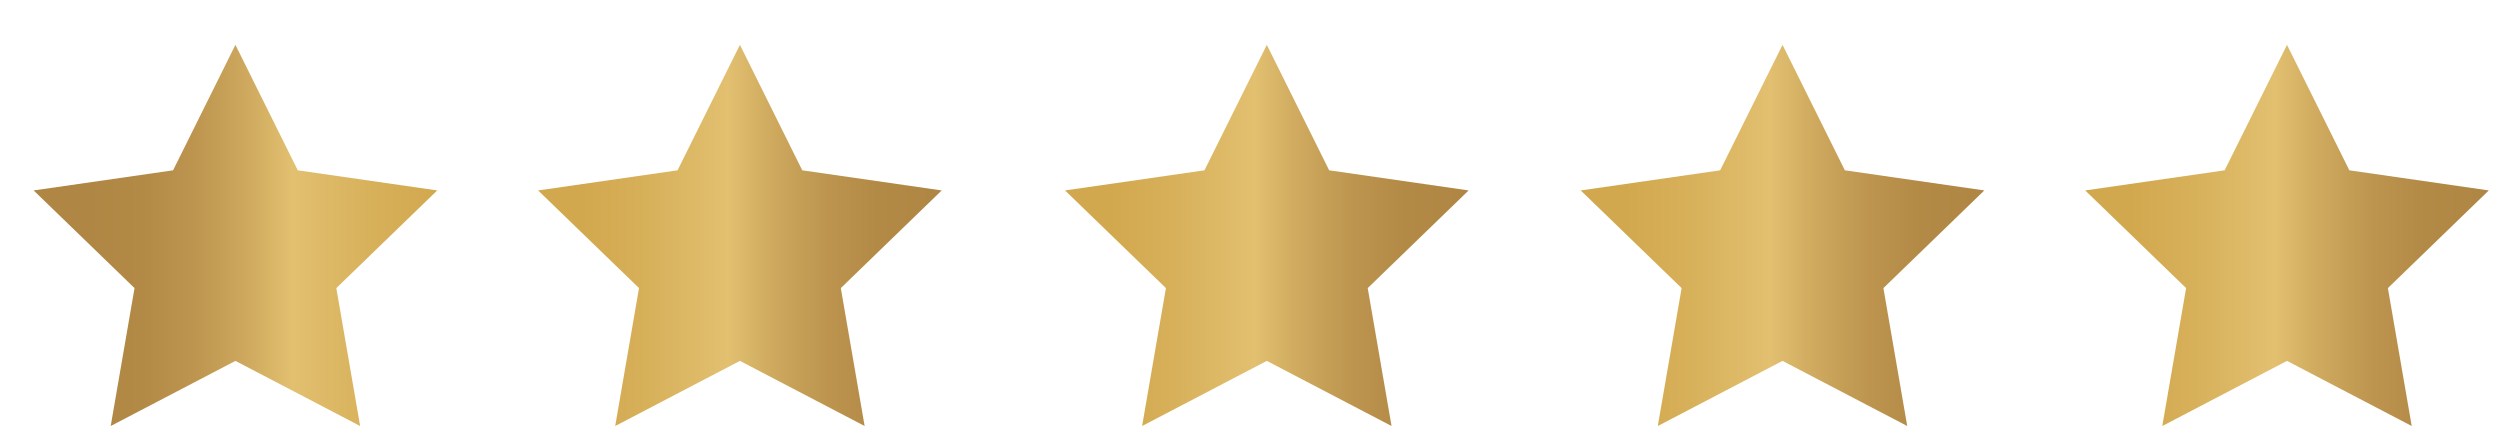
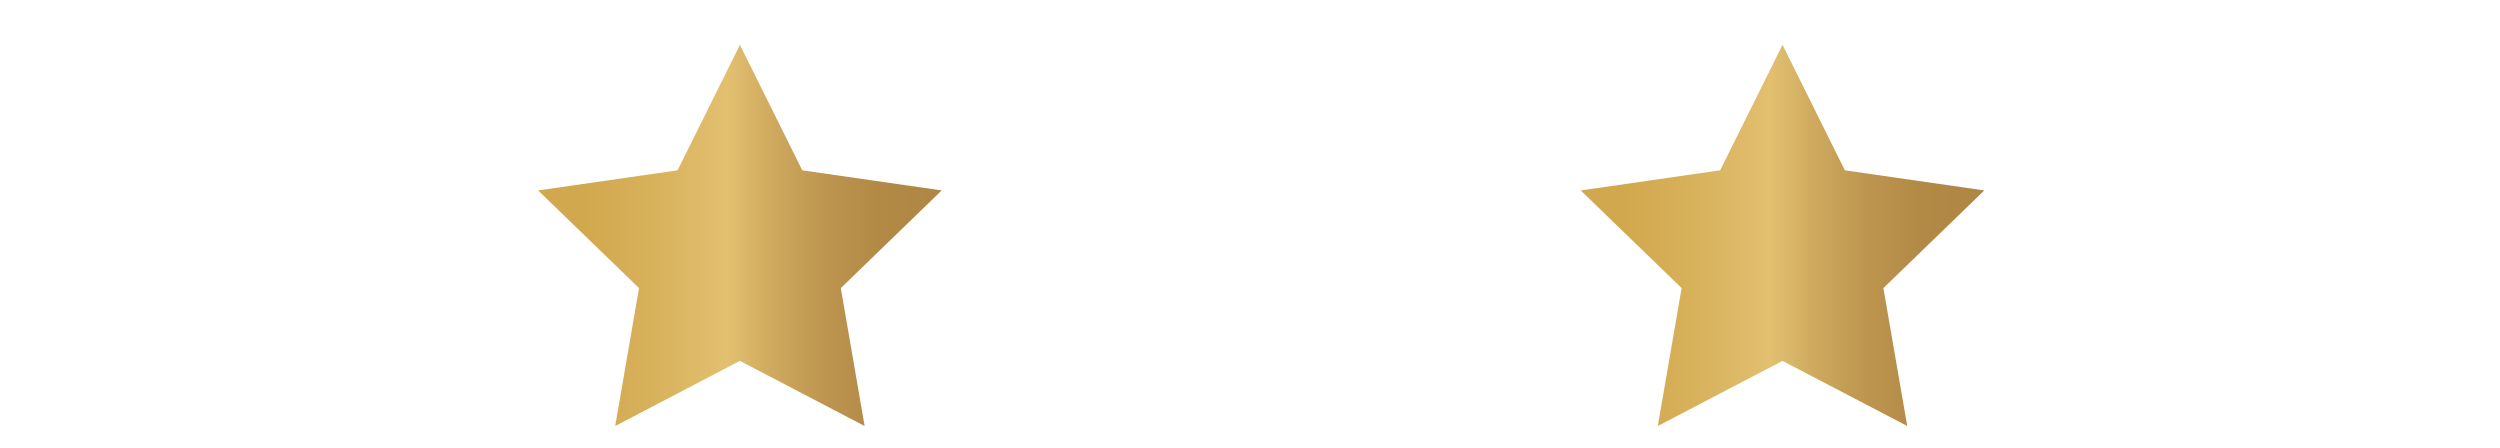
<svg xmlns="http://www.w3.org/2000/svg" width="223px" height="40px" viewBox="0 0 223 40" version="1.1">
  <title>C7200B15-802D-4BCB-B47C-02A9DFE2297E</title>
  <defs>
    <filter x="-1.1%" y="-7.1%" width="102.3%" height="114.3%" filterUnits="objectBoundingBox" id="filter-1">
      <feOffset dx="1" dy="1" in="SourceAlpha" result="shadowOffsetOuter1" />
      <feColorMatrix values="0 0 0 0 0   0 0 0 0 0   0 0 0 0 0  0 0 0 0.543 0" type="matrix" in="shadowOffsetOuter1" result="shadowMatrixOuter1" />
      <feMerge>
        <feMergeNode in="shadowMatrixOuter1" />
        <feMergeNode in="SourceGraphic" />
      </feMerge>
    </filter>
    <linearGradient x1="99.997%" y1="49.998%" x2="0%" y2="49.998%" id="linearGradient-2">
      <stop stop-color="#D2A84E" offset="0%" />
      <stop stop-color="#D7B05A" offset="16%" />
      <stop stop-color="#E2C070" offset="36%" />
      <stop stop-color="#CEA95E" offset="47%" />
      <stop stop-color="#BD954F" offset="60%" />
      <stop stop-color="#B28A46" offset="73%" />
      <stop stop-color="#AF8643" offset="87%" />
    </linearGradient>
    <linearGradient x1="11.035%" y1="-206.07%" x2="111.035%" y2="-206.07%" id="linearGradient-3">
      <stop stop-color="#D2A84E" offset="0%" />
      <stop stop-color="#D7B05A" offset="16%" />
      <stop stop-color="#E2C070" offset="36%" />
      <stop stop-color="#CEA95E" offset="47%" />
      <stop stop-color="#BD954F" offset="60%" />
      <stop stop-color="#B28A46" offset="73%" />
      <stop stop-color="#AF8643" offset="87%" />
    </linearGradient>
  </defs>
  <g id="home" stroke="none" stroke-width="1" fill="none" fill-rule="evenodd">
    <g id="home:-Desktops---12-col" transform="translate(-639, -2980)" fill-rule="nonzero">
      <g id="Asset-2" filter="url(#filter-1)" transform="translate(641, 2982.14)">
-         <polygon id="Path" fill="url(#linearGradient-2)" points="18 29.051 6.875 34.86 9 22.558 0 13.847 12.438 12.052 18 0.86 23.562 12.052 36 13.847 27 22.558 29.124 34.86" />
        <polygon id="Path" fill="url(#linearGradient-3)" points="74.125 34.86 72 22.558 81 13.847 68.562 12.052 63 0.86 57.438 12.052 45 13.847 54 22.558 51.876 34.86 63 29.051" />
-         <polygon id="Path" fill="url(#linearGradient-3)" points="121.125 34.86 119 22.558 128 13.847 115.562 12.052 110 0.86 104.438 12.052 92 13.847 101 22.558 98.876 34.86 110 29.051" />
        <polygon id="Path" fill="url(#linearGradient-3)" points="167.125 34.86 165 22.558 174 13.847 161.562 12.052 156 0.86 150.438 12.052 138 13.847 147 22.558 144.876 34.86 156 29.051" />
-         <polygon id="Path" fill="url(#linearGradient-3)" points="212.125 34.86 210 22.558 219 13.847 206.562 12.052 201 0.86 195.438 12.052 183 13.847 192 22.558 189.876 34.86 201 29.051" />
      </g>
    </g>
  </g>
</svg>